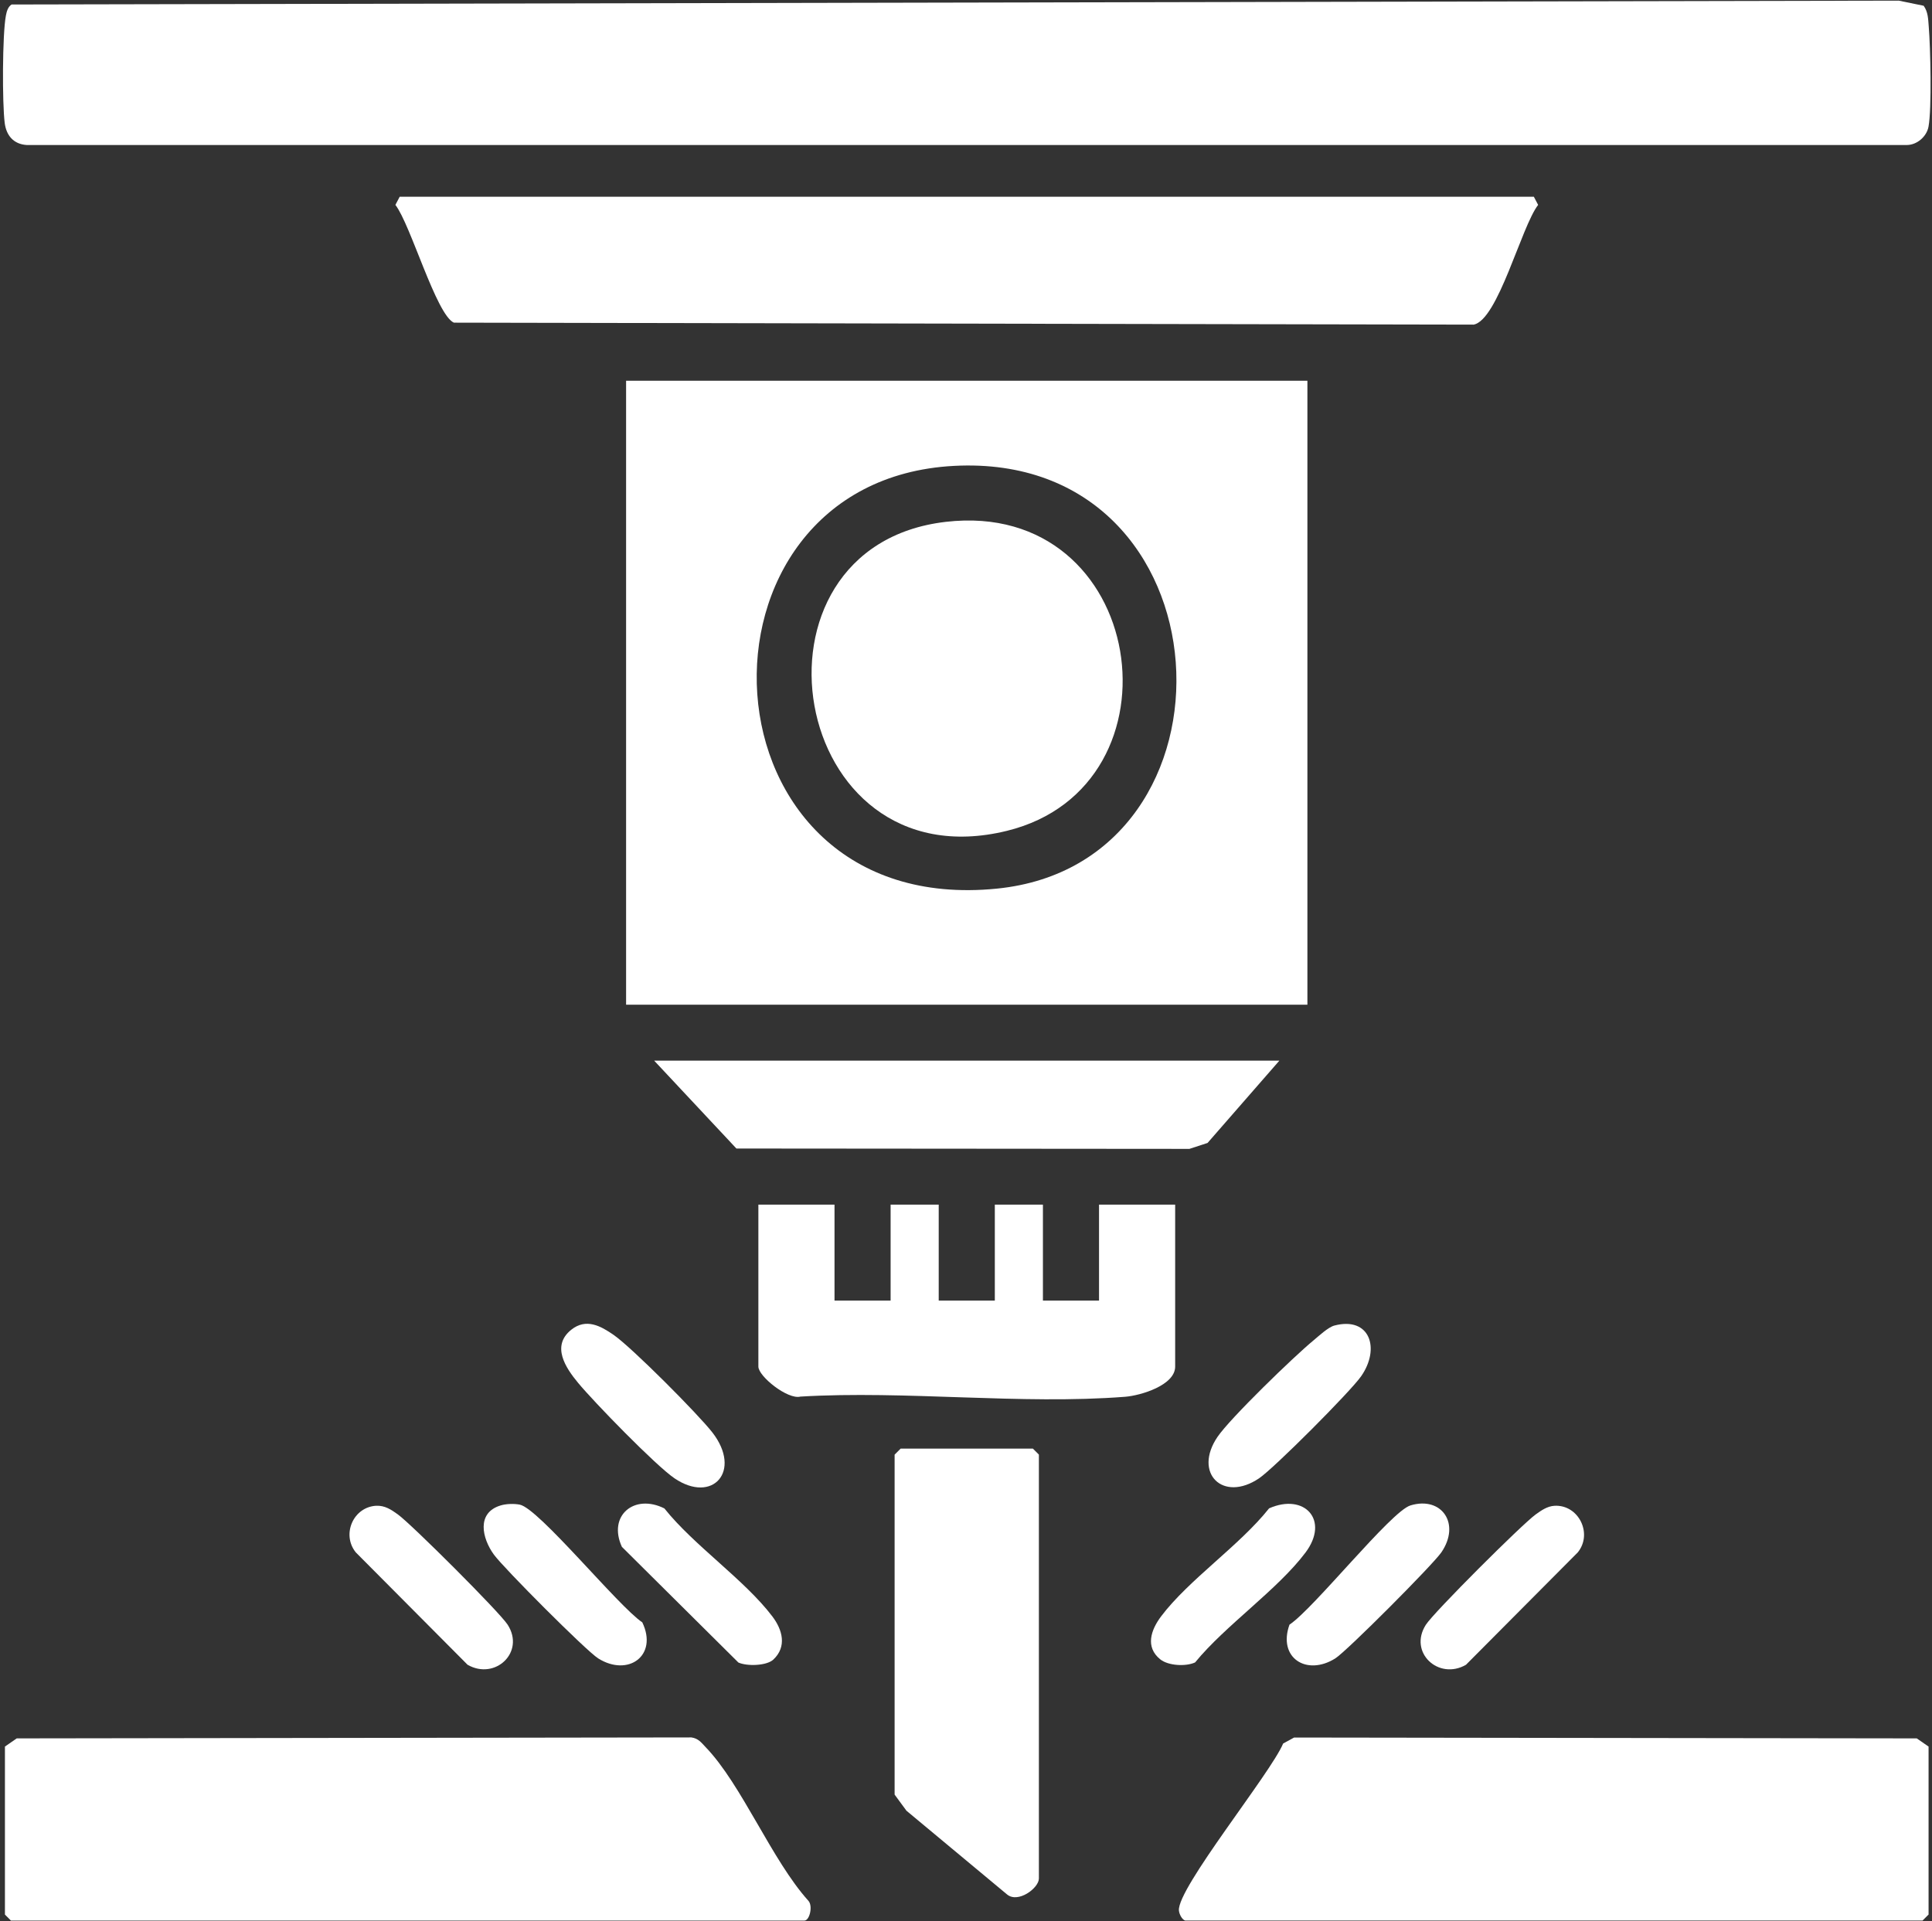
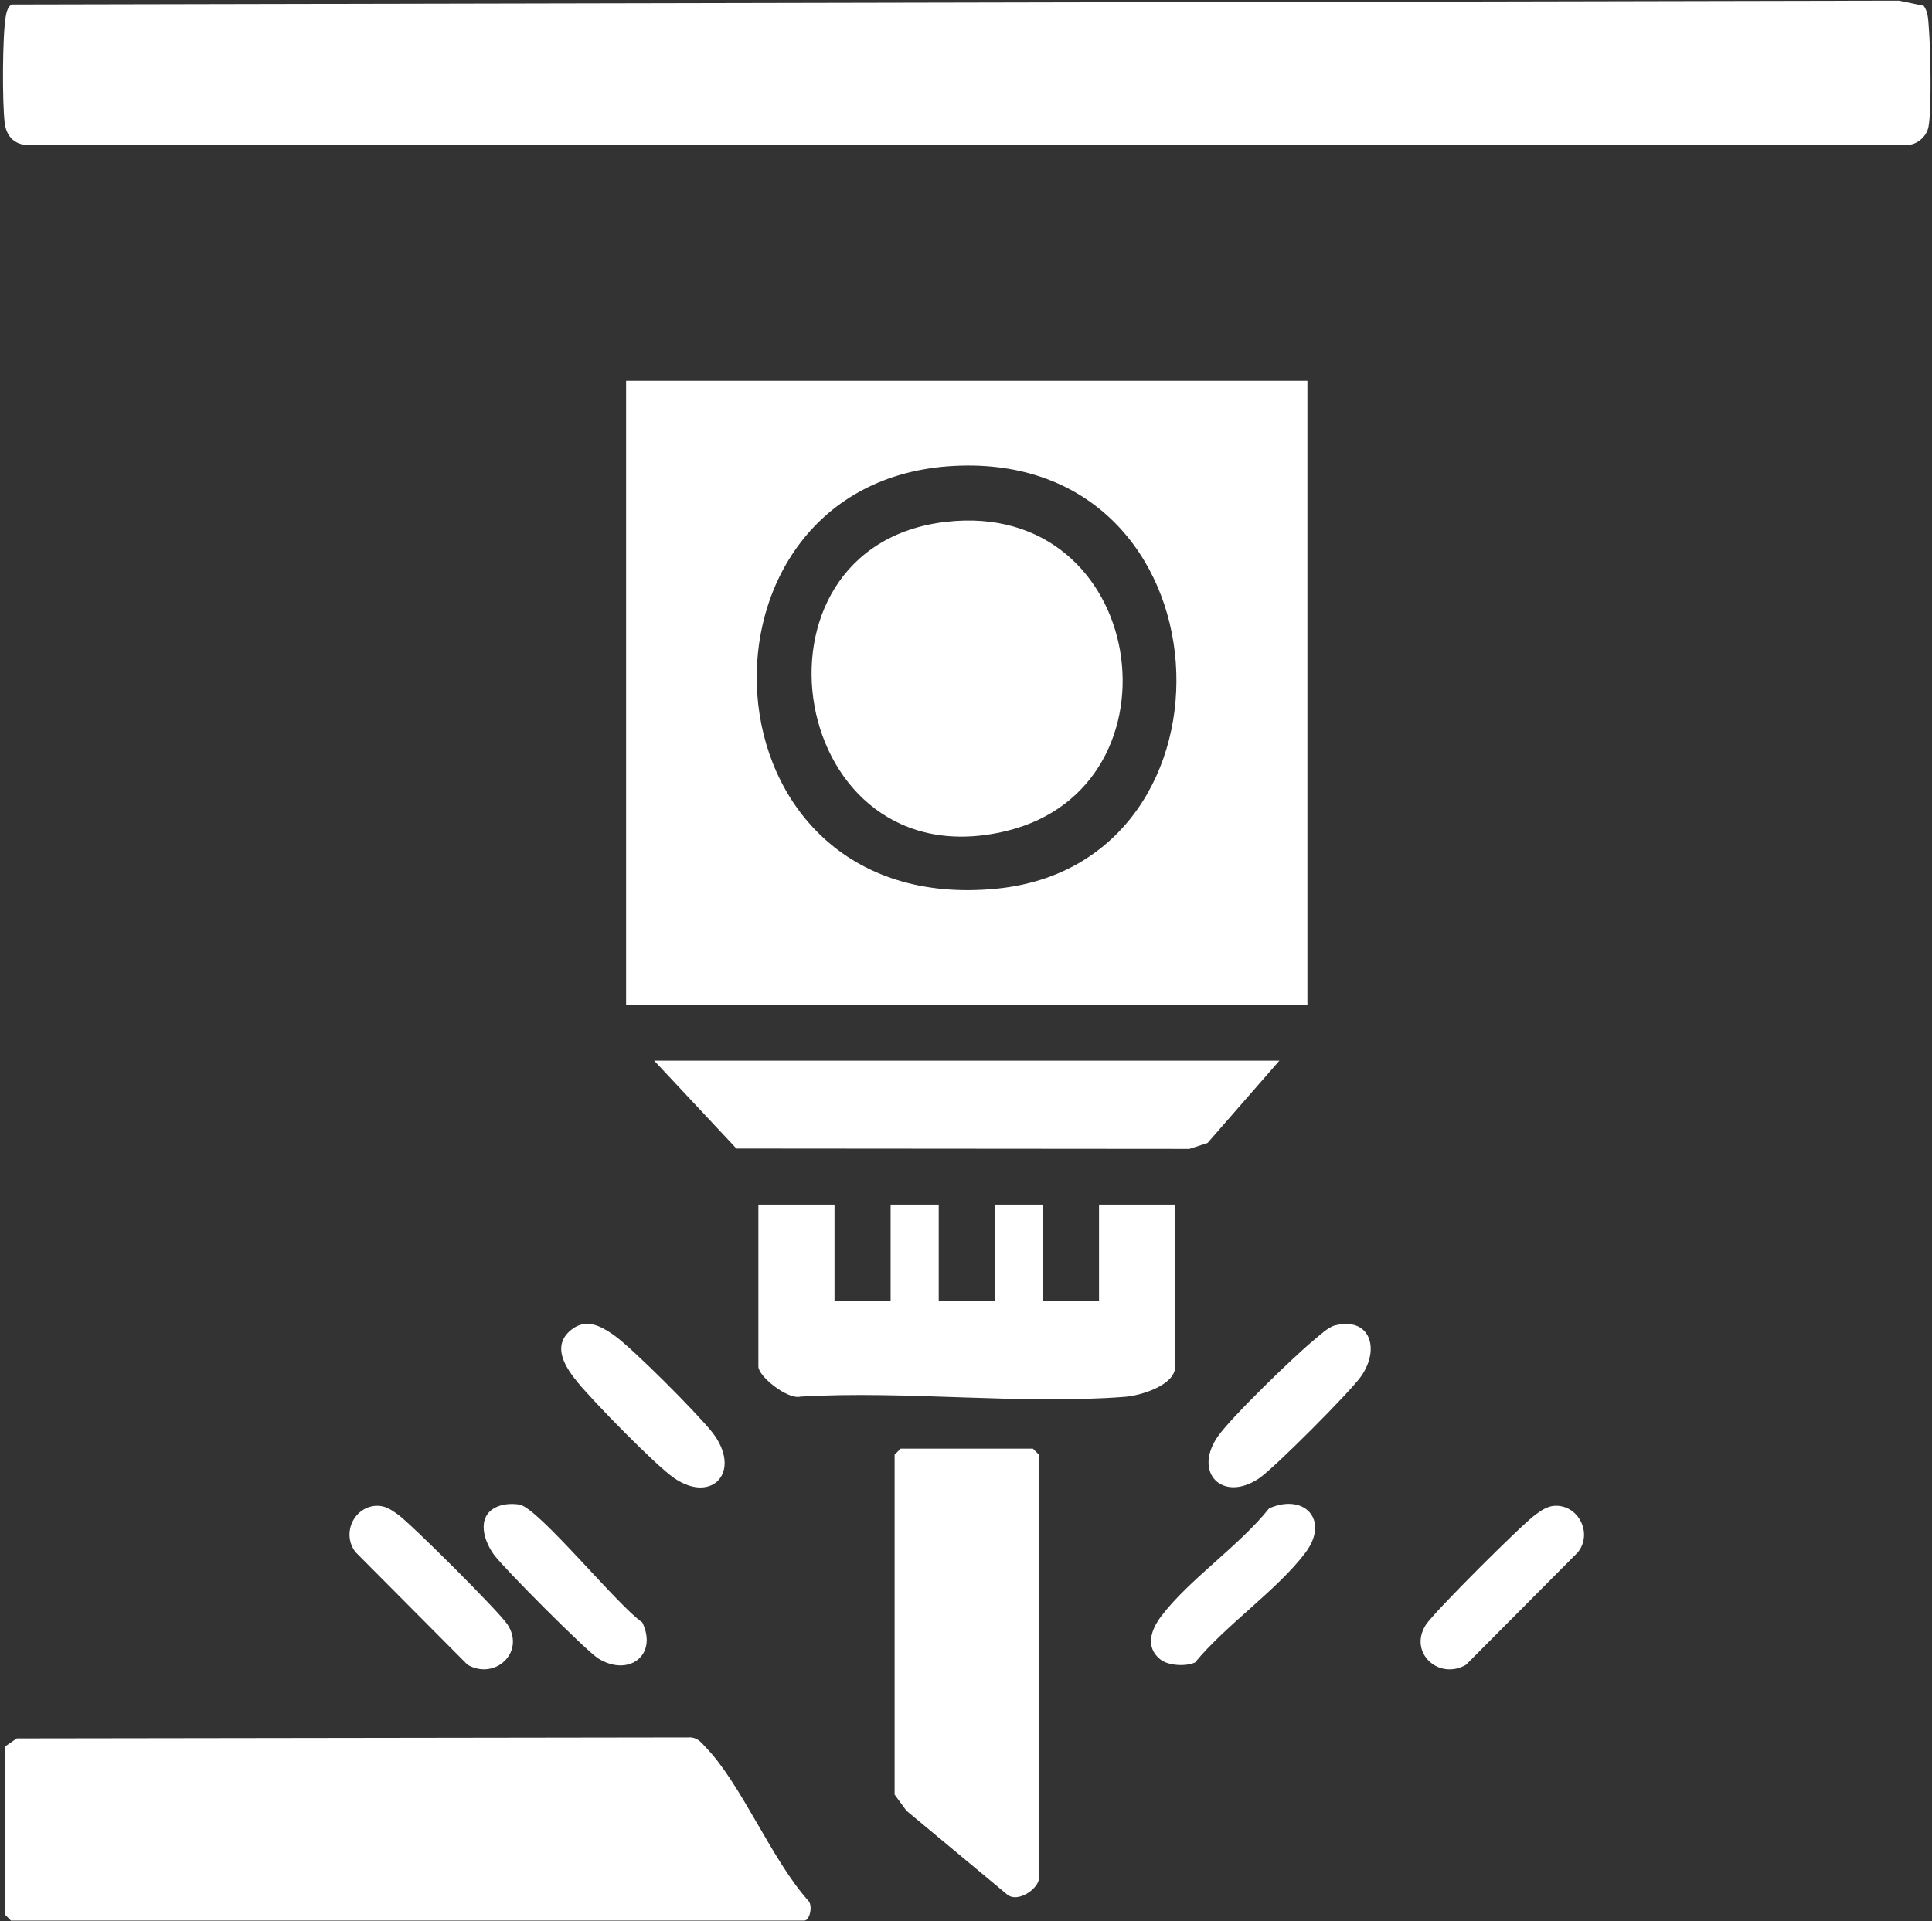
<svg xmlns="http://www.w3.org/2000/svg" width="541px" height="538px" viewBox="0 0 541 538">
  <rect x="0" y="0" width="541" height="538" fill="#333333" stroke="none" />
  <title>fabricacion-precision</title>
  <desc>Created with Sketch.</desc>
  <g id="Page-1" stroke="none" stroke-width="1" fill="none" fill-rule="evenodd">
    <g id="fabricacion-precision" fill="#FFFFFF" fill-rule="nonzero">
      <path d="M366.1,106.63 L366.1,281.36 L175.32,281.36 L175.32,106.63 L366.1,106.63 Z M267.13,130.47 C189.25,134.58 194.15,257.34 279.12,248.86 C350.62,241.73 345.26,126.35 267.13,130.47 Z" id="Shape" />
      <path d="M538.66,1.61 C539.93,3.35 539.92,5.41 540.09,7.46 C540.57,13.24 540.97,30.36 540.02,35.48 C539.5,38.28 536.77,40.61 533.93,40.61 L7.49,40.61 C3.8,40.38 1.77,37.95 1.32,34.45 C0.61,28.95 0.65,9.61 1.65,4.37 C1.87,3.24 2.2,1.92 3.25,1.26 L531.68,0.18 L538.66,1.61 Z" id="Path" />
-       <path d="M111.92,55.1 L429.51,55.1 L430.71,57.38 C425.99,63.45 419.49,89.62 412.65,90.91 L127.09,90.36 C122.15,88.14 114.96,62.83 110.72,57.38 L111.92,55.1 L111.92,55.1 Z" id="Path" />
      <path d="M1.38,489.12 L4.69,486.83 L193.6,486.56 C195.56,486.83 196.39,488.02 197.6,489.29 C207.68,499.74 216.09,520.9 226.35,532.29 C227.69,533.73 226.71,537.85 225.26,537.85 L3.06,537.85 L1.38,536.17 L1.38,489.13 L1.38,489.12 Z" id="Path" />
-       <path d="M331.87,537.84 C330.97,537.57 330.22,536.07 330.12,535.03 C329.58,528.84 355.86,496.55 359.31,488.26 L362.38,486.59 L536.73,486.83 L540.04,489.12 L540.04,536.16 L538.36,537.84 L331.87,537.84 L331.87,537.84 Z" id="Path" />
      <path d="M233.68,337.35 L233.68,364.23 L249.39,364.23 L249.39,337.35 L262.86,337.35 L262.86,364.23 L278.57,364.23 L278.57,337.35 L292.04,337.35 L292.04,364.23 L307.75,364.23 L307.75,337.35 L329.07,337.35 L329.07,382.71 C329.07,387.94 319.41,390.82 315.09,391.16 C285.86,393.44 253.69,389.36 224.14,391.11 C220.59,392.04 212.36,385.43 212.36,382.71 L212.36,337.35 L233.68,337.35 L233.68,337.35 Z" id="Path" />
      <path d="M252.2,405.68 L289.23,405.68 L290.91,407.36 L290.91,526.08 C290.91,528.74 285.07,533.12 281.98,530.52 L253.83,507.09 L250.51,502.57 L250.51,407.37 L252.19,405.69 L252.2,405.68 Z" id="Path" />
      <polygon id="Path" points="358.25 297.03 338.14 320.08 333.06 321.74 206.21 321.64 183.18 297.03" />
      <path d="M373.68,371.21 C383.57,368.63 386.59,377.6 381.15,385.41 C378.16,389.71 356.79,411.14 352.56,414 C342.43,420.84 334.04,412.53 340.93,402.39 C344.49,397.15 362.33,379.88 367.76,375.41 C369.29,374.15 371.9,371.67 373.68,371.21 Z" id="Path" />
      <path d="M159.94,372.41 C164.14,369.04 168.26,371.36 171.86,373.86 C176.94,377.38 195.5,396.03 199.49,401.17 C207.85,411.96 199.56,421.23 188.88,414 C183.64,410.45 166.31,392.63 161.84,387.22 C158.38,383.04 154.32,376.93 159.94,372.41 L159.94,372.41 Z" id="Path" />
      <path d="M105.36,421.69 C107.75,421.56 109.58,422.79 111.41,424.11 C115.22,426.86 139.89,451.46 142.16,455 C147.11,462.73 138.61,470.63 130.93,466.21 L99.63,434.74 C95.58,429.71 98.93,422.02 105.36,421.68 L105.36,421.69 Z" id="Path" />
-       <path d="M216.56,464.75 C214.66,466.53 209.15,466.67 206.76,465.58 L174.14,433.19 C170.13,424.43 177.62,418.21 186.04,422.43 C194.35,432.86 208.5,442.4 216.3,452.71 C219.11,456.42 220.4,461.15 216.55,464.76 L216.56,464.75 Z" id="Path" />
      <path d="M324.9,464.7 C320.62,461.25 322.29,456.45 325.11,452.69 C332.84,442.41 347.11,432.83 355.37,422.41 C365.28,418.03 372.4,425.71 365.55,434.81 C357.71,445.23 343.18,455.14 334.65,465.56 C332.05,466.75 327.14,466.5 324.89,464.69 L324.9,464.7 Z" id="Path" />
      <path d="M435.29,421.69 C442.03,421.32 446.09,429.49 441.8,434.75 L410.5,466.22 C402.82,470.64 394.32,462.74 399.27,455.01 C401.53,451.48 426.22,426.85 430.02,424.12 C431.6,422.98 433.27,421.81 435.29,421.69 Z" id="Path" />
      <path d="M140.2,421.59 C141.76,421.12 143.95,421.06 145.54,421.37 C150.89,422.41 173.16,449.86 179.86,454.34 C184.32,463.66 175.89,469.69 167.51,464.43 C164.11,462.29 140.99,439.08 138.29,435.35 C134.98,430.79 133.35,423.64 140.2,421.59 Z" id="Path" />
-       <path d="M394.95,421.59 C403.71,418.93 409.08,426.72 403.62,434.72 C401.28,438.16 377.12,462.41 373.91,464.43 C365.88,469.47 357.75,464.28 361.08,454.98 C367.96,450.41 389.49,423.25 394.95,421.59 L394.95,421.59 Z" id="Path" />
      <path d="M264.85,146.14 C321.24,139.61 332.89,220.16 281.97,232.67 C220.61,247.74 205.29,153.04 264.85,146.14 Z" id="Path" />
    </g>
  </g>
</svg>